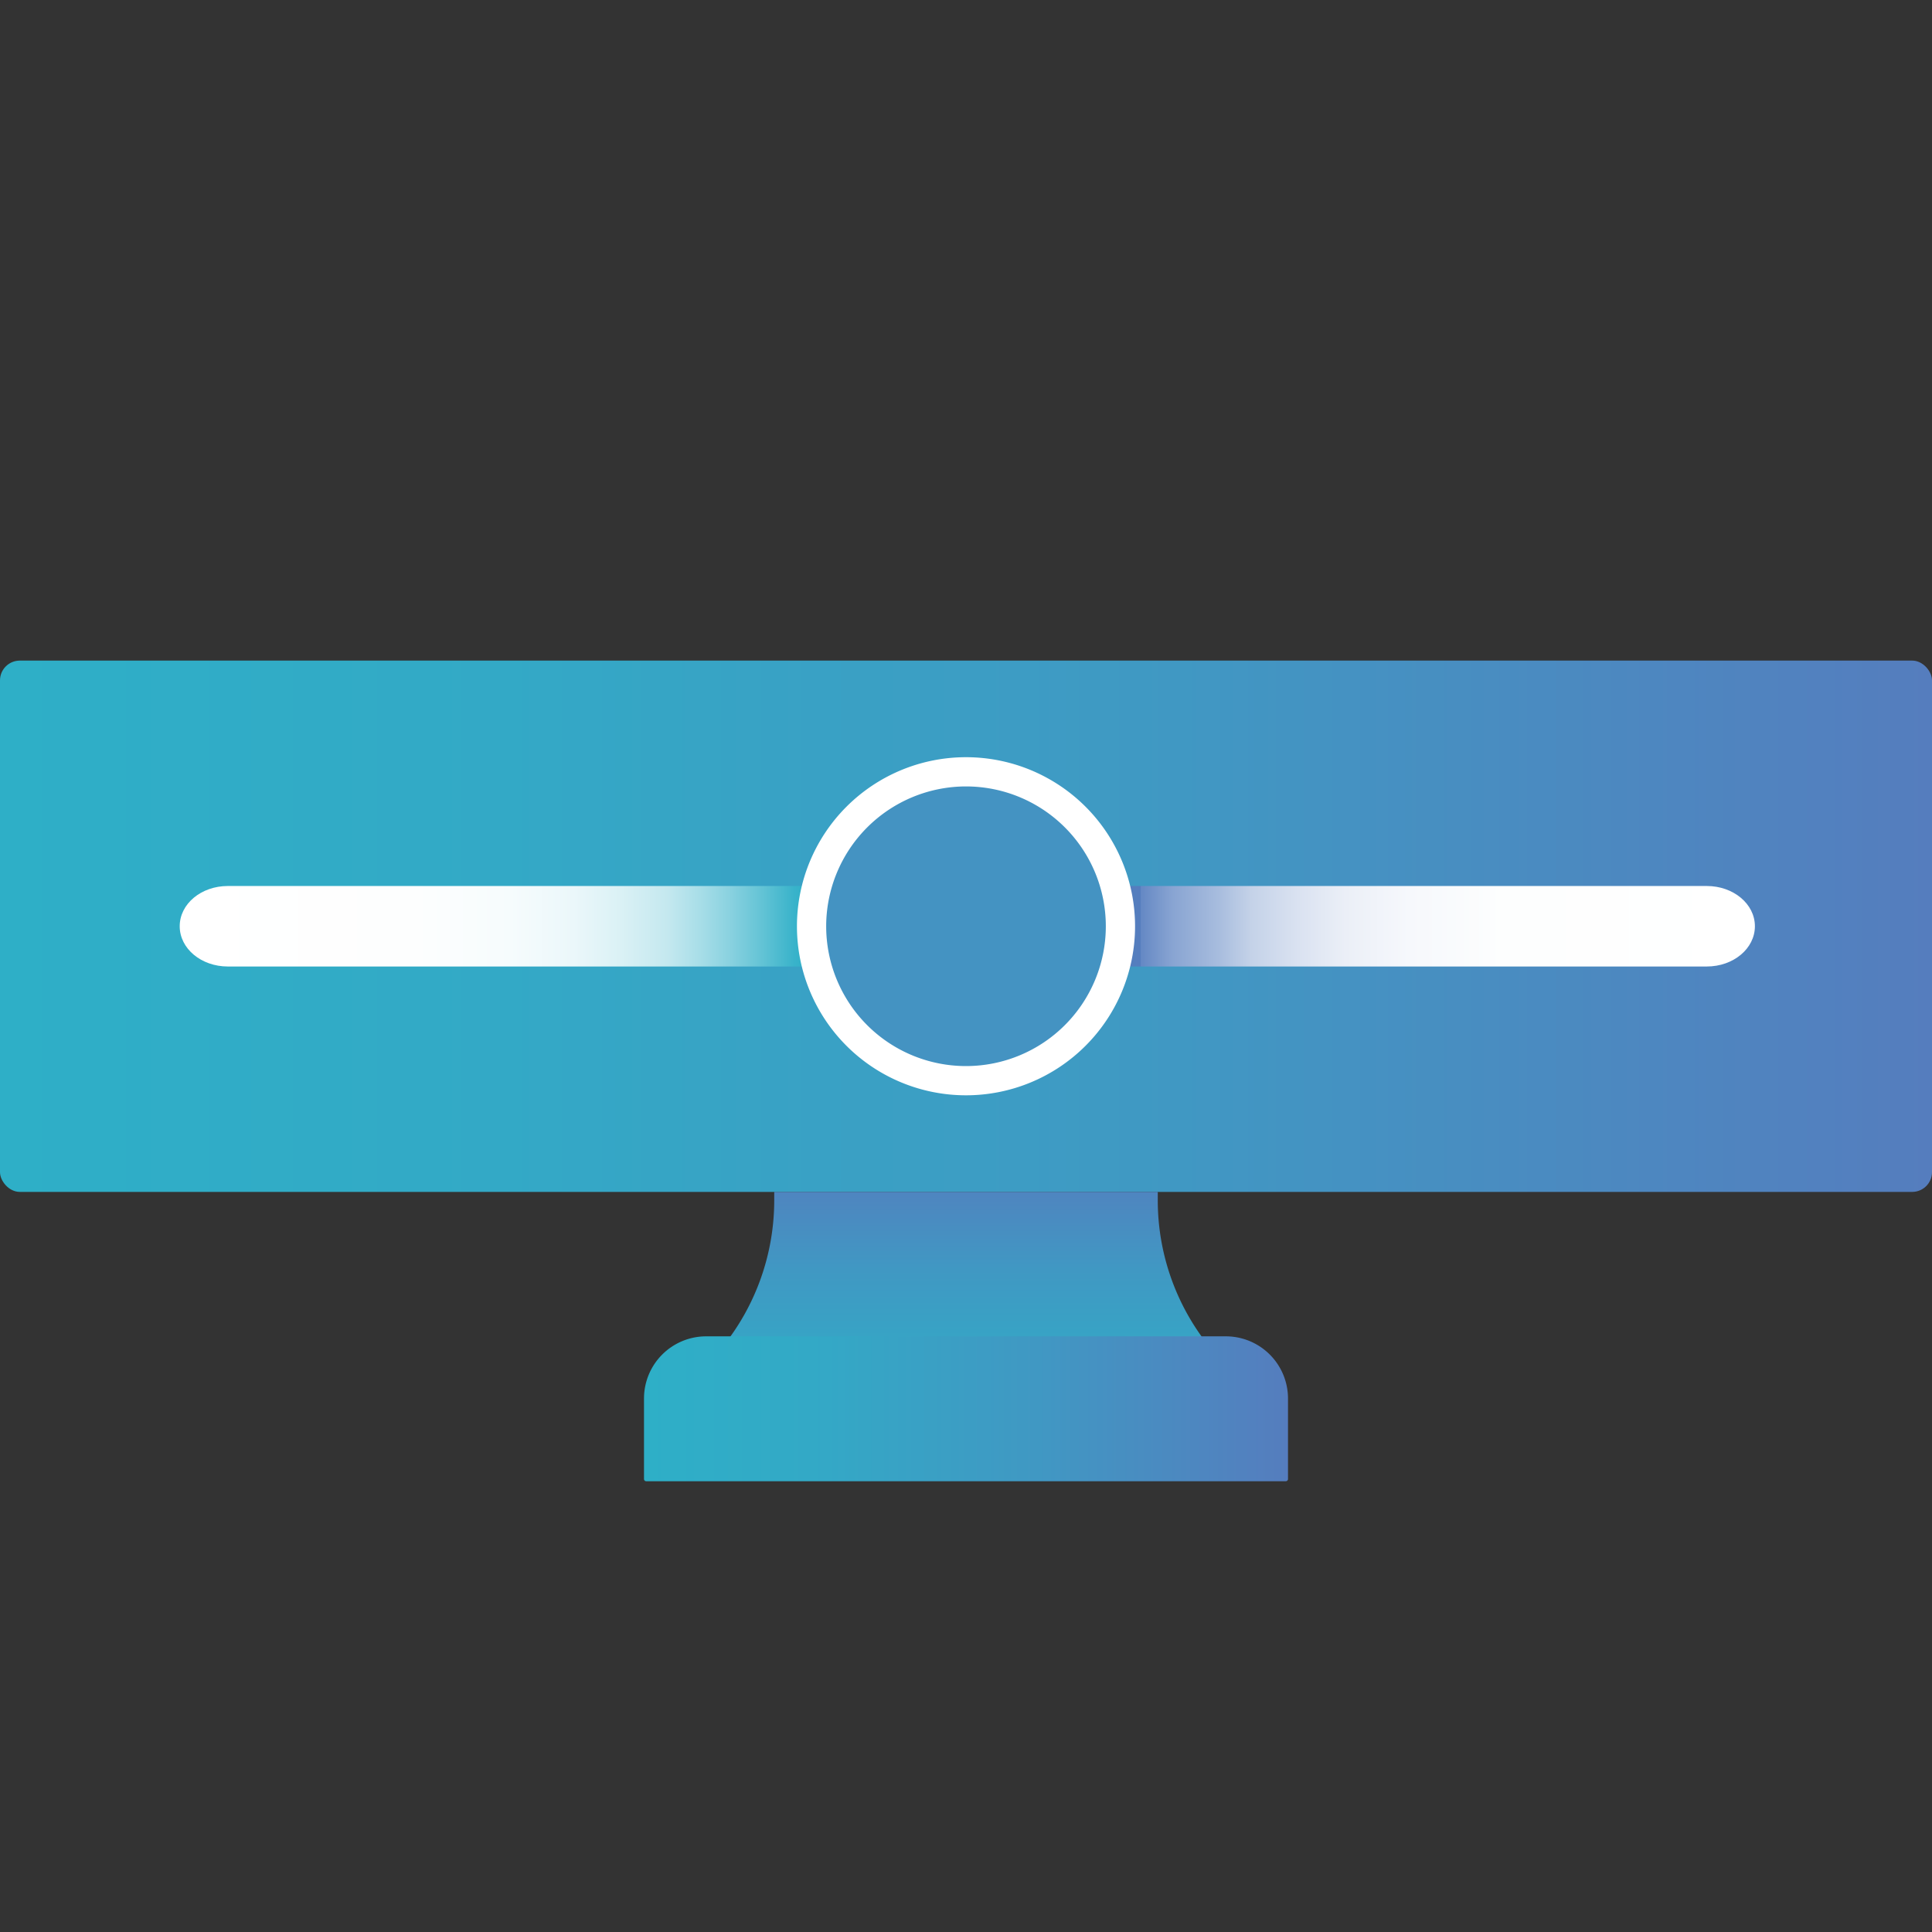
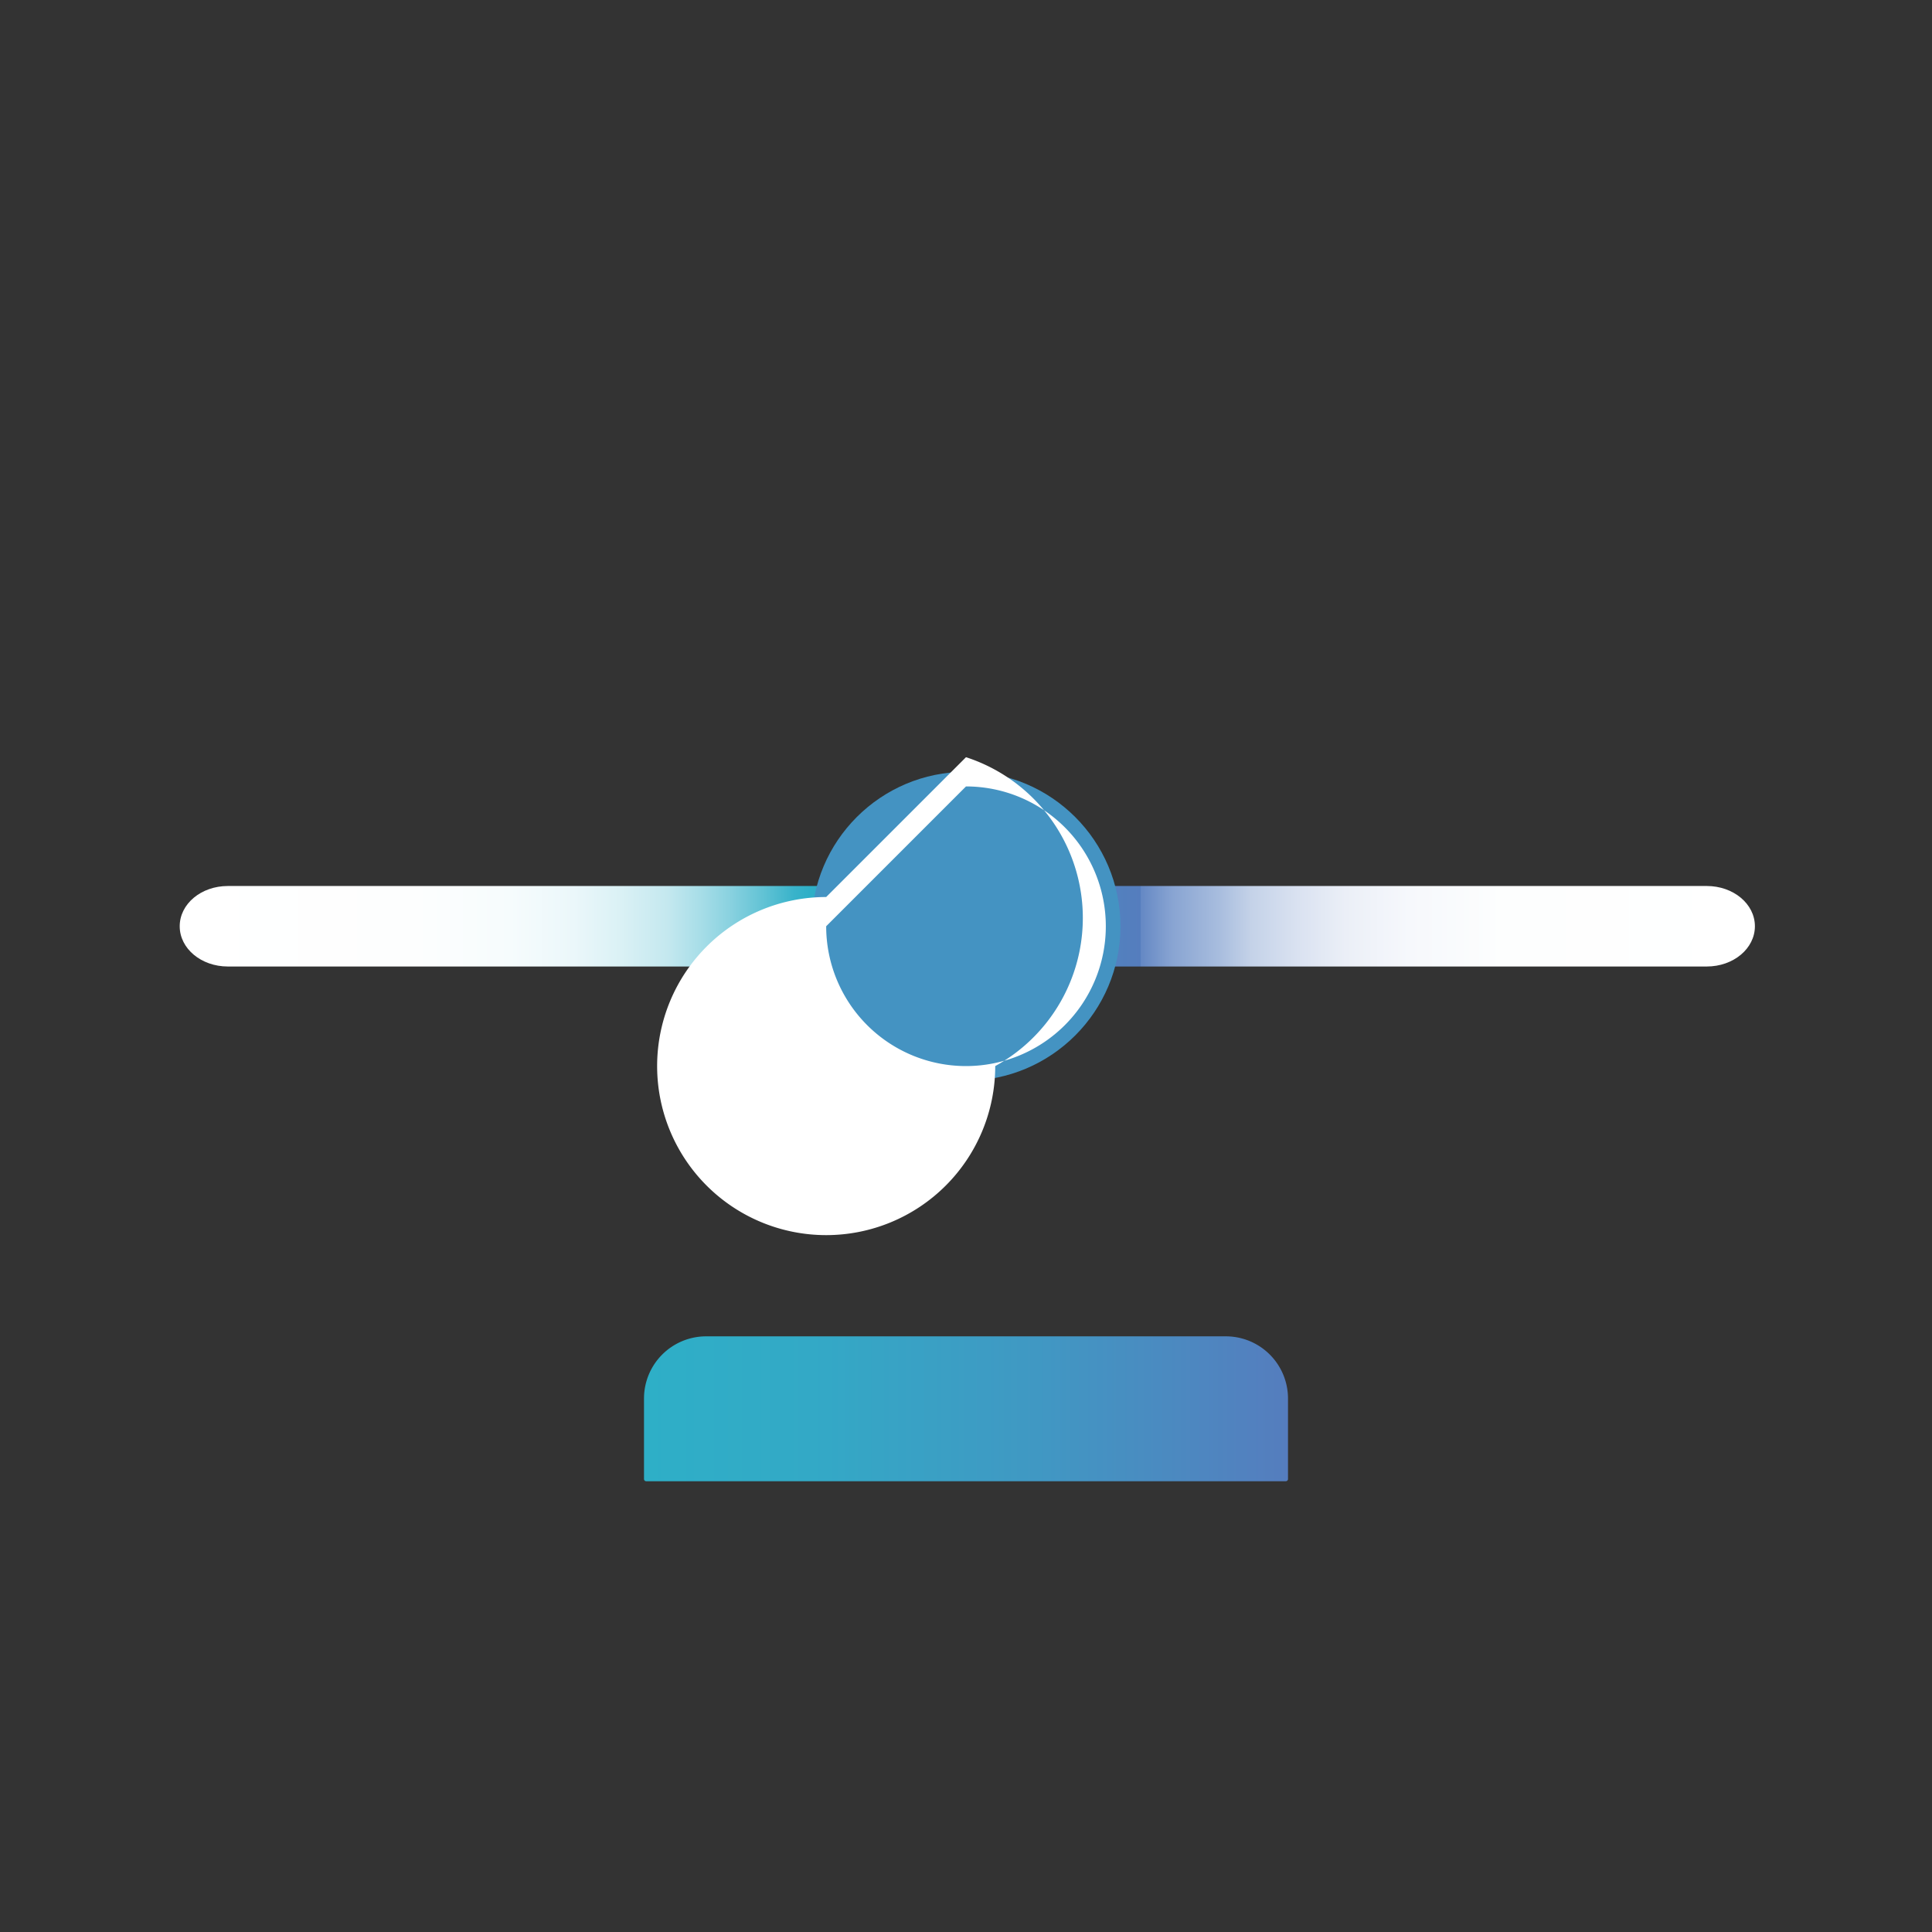
<svg xmlns="http://www.w3.org/2000/svg" xmlns:xlink="http://www.w3.org/1999/xlink" viewBox="0 0 540 540">
  <rect x="0" y="0" width="540" height="540" fill="#333333" stroke="none" />
  <defs>
    <style>.cls-1{fill:none;}.cls-2{fill:url(#Безымянный_градиент_21);}.cls-3{fill:url(#Безымянный_градиент_94);}.cls-4{fill:#4493c2;}.cls-5{fill:#fff;}.cls-6{fill:url(#Безымянный_градиент_2);}.cls-7{fill:url(#Безымянный_градиент_21-2);}</style>
    <linearGradient id="Безымянный_градиент_21" y1="258.89" x2="540" y2="258.89" gradientUnits="userSpaceOnUse">
      <stop offset="0" stop-color="#2eafc7" />
      <stop offset="0.26" stop-color="#33a9c6" />
      <stop offset="0.61" stop-color="#4098c3" />
      <stop offset="1" stop-color="#557dbe" />
    </linearGradient>
    <linearGradient id="Безымянный_градиент_94" x1="50.23" y1="258.89" x2="490.5" y2="258.89" gradientUnits="userSpaceOnUse">
      <stop offset="0" stop-color="#fff" />
      <stop offset="0.15" stop-color="#fdfefe" />
      <stop offset="0.21" stop-color="#f6fcfd" />
      <stop offset="0.25" stop-color="#ebf7fa" />
      <stop offset="0.28" stop-color="#daf1f5" />
      <stop offset="0.31" stop-color="#c4e8ef" />
      <stop offset="0.33" stop-color="#a8dee8" />
      <stop offset="0.35" stop-color="#88d1df" />
      <stop offset="0.37" stop-color="#62c3d5" />
      <stop offset="0.39" stop-color="#39b3ca" />
      <stop offset="0.4" stop-color="#2eafc7" />
      <stop offset="0.49" stop-color="#4098c3" />
      <stop offset="0.61" stop-color="#557dbe" />
      <stop offset="0.61" stop-color="#6488c4" />
      <stop offset="0.63" stop-color="#88a4d2" />
      <stop offset="0.66" stop-color="#a8bdde" />
      <stop offset="0.68" stop-color="#c4d2e8" />
      <stop offset="0.71" stop-color="#dae2f1" />
      <stop offset="0.74" stop-color="#ebeff7" />
      <stop offset="0.78" stop-color="#f6f8fc" />
      <stop offset="0.84" stop-color="#fdfefe" />
      <stop offset="1" stop-color="#fff" />
    </linearGradient>
    <linearGradient id="Безымянный_градиент_2" x1="270" y1="443.26" x2="270" y2="323.87" gradientUnits="userSpaceOnUse">
      <stop offset="0.32" stop-color="#2eafc7" />
      <stop offset="0.5" stop-color="#33a9c6" />
      <stop offset="0.74" stop-color="#4098c3" />
      <stop offset="1" stop-color="#557dbe" />
    </linearGradient>
    <linearGradient id="Безымянный_градиент_21-2" x1="180" y1="393.76" x2="360" y2="393.76" xlink:href="#Безымянный_градиент_21" />
  </defs>
  <g id="Слой_2" data-name="Слой 2">
    <g id="Слой_1-2" data-name="Слой 1">
      <rect class="cls-1" width="540" height="540" />
-       <rect class="cls-2" y="184.64" width="540" height="148.5" rx="5.53" />
      <path class="cls-3" d="M477.05,270.14H63.68c-7.43,0-13.45-5-13.45-11.25s6-11.25,13.45-11.25H477.05c7.43,0,13.45,5,13.45,11.25S484.48,270.14,477.05,270.14Z" />
      <circle class="cls-4" cx="270" cy="258.89" r="43.17" />
-       <path class="cls-5" d="M270,219.81a39.08,39.08,0,1,1-39.08,39.08A39.12,39.12,0,0,1,270,219.81m0-8.17a47.25,47.25,0,1,0,47.25,47.25A47.24,47.24,0,0,0,270,211.64Z" />
-       <path class="cls-6" d="M344.25,384.1H195.75l6.1-7.53a65.24,65.24,0,0,0,14.55-41.06v-2.37H323.6v2.37a65.24,65.24,0,0,0,14.55,41.06Z" />
+       <path class="cls-5" d="M270,219.81a39.08,39.08,0,1,1-39.08,39.08m0-8.17a47.25,47.25,0,1,0,47.25,47.25A47.24,47.24,0,0,0,270,211.64Z" />
      <path class="cls-7" d="M197.38,373.51H342.62A17.38,17.38,0,0,1,360,390.89v22.5a.62.62,0,0,1-.62.62H180.62a.62.62,0,0,1-.62-.62v-22.5A17.38,17.38,0,0,1,197.38,373.51Z" />
    </g>
  </g>
</svg>